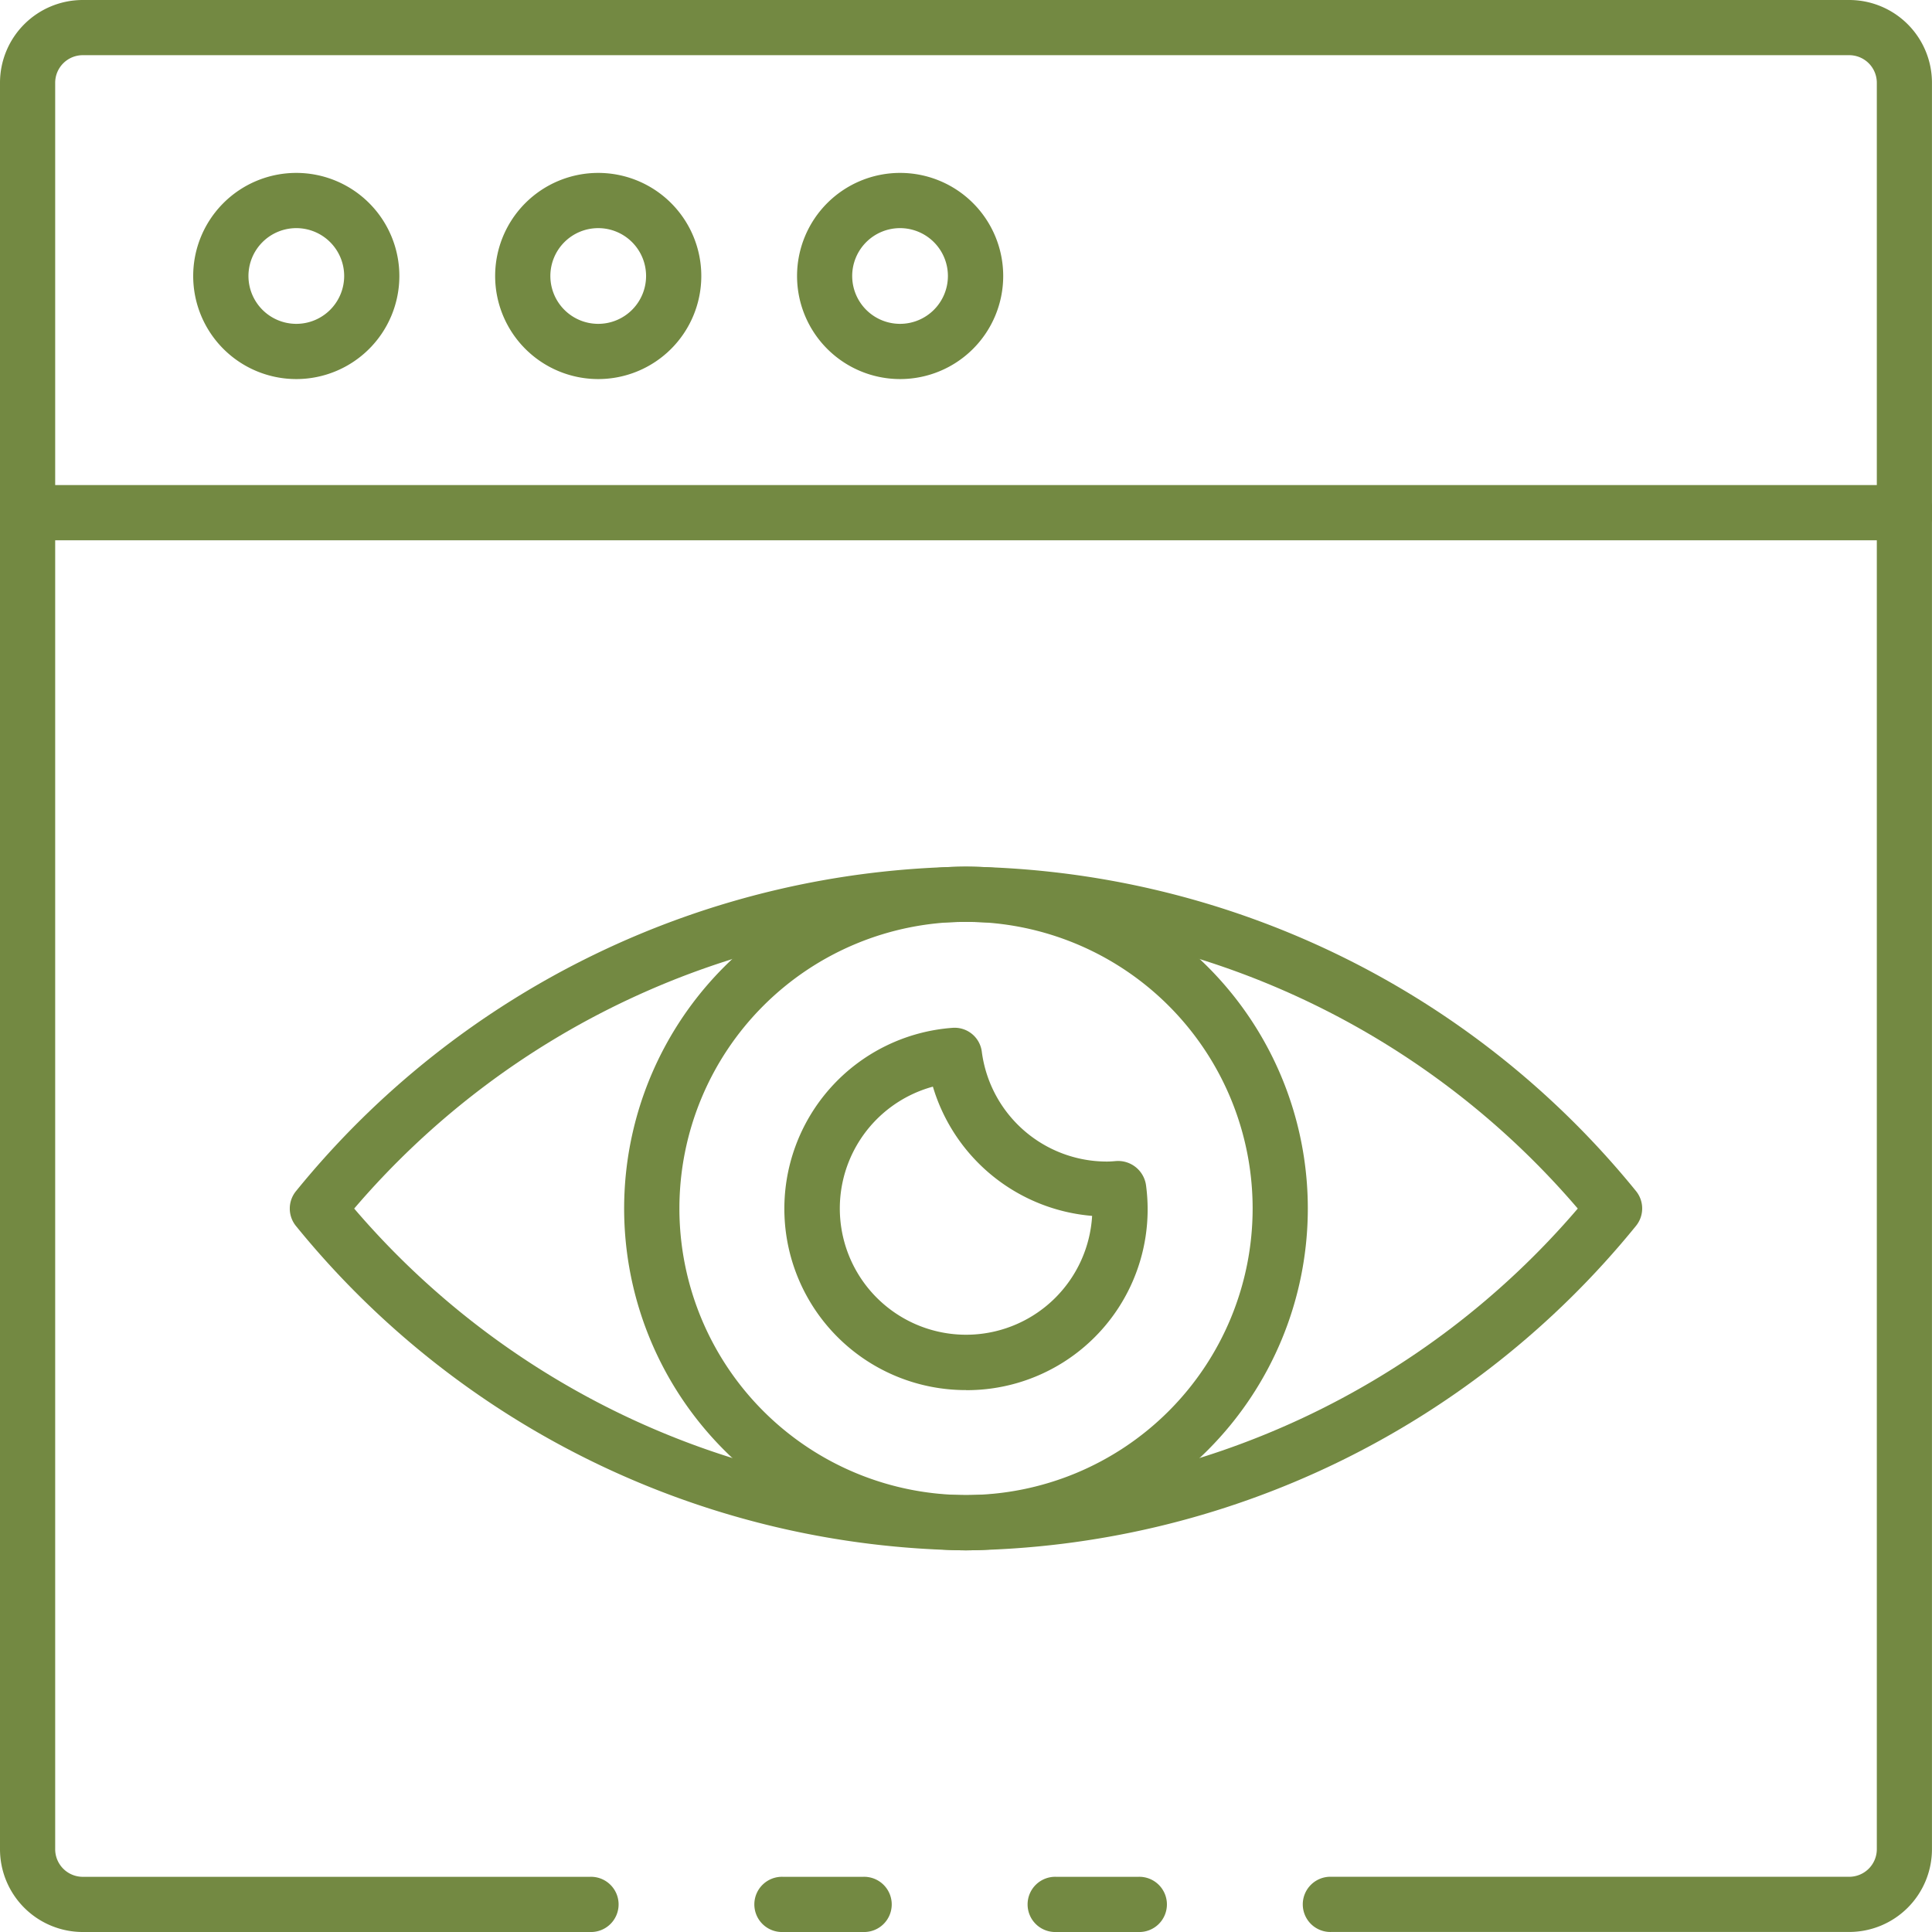
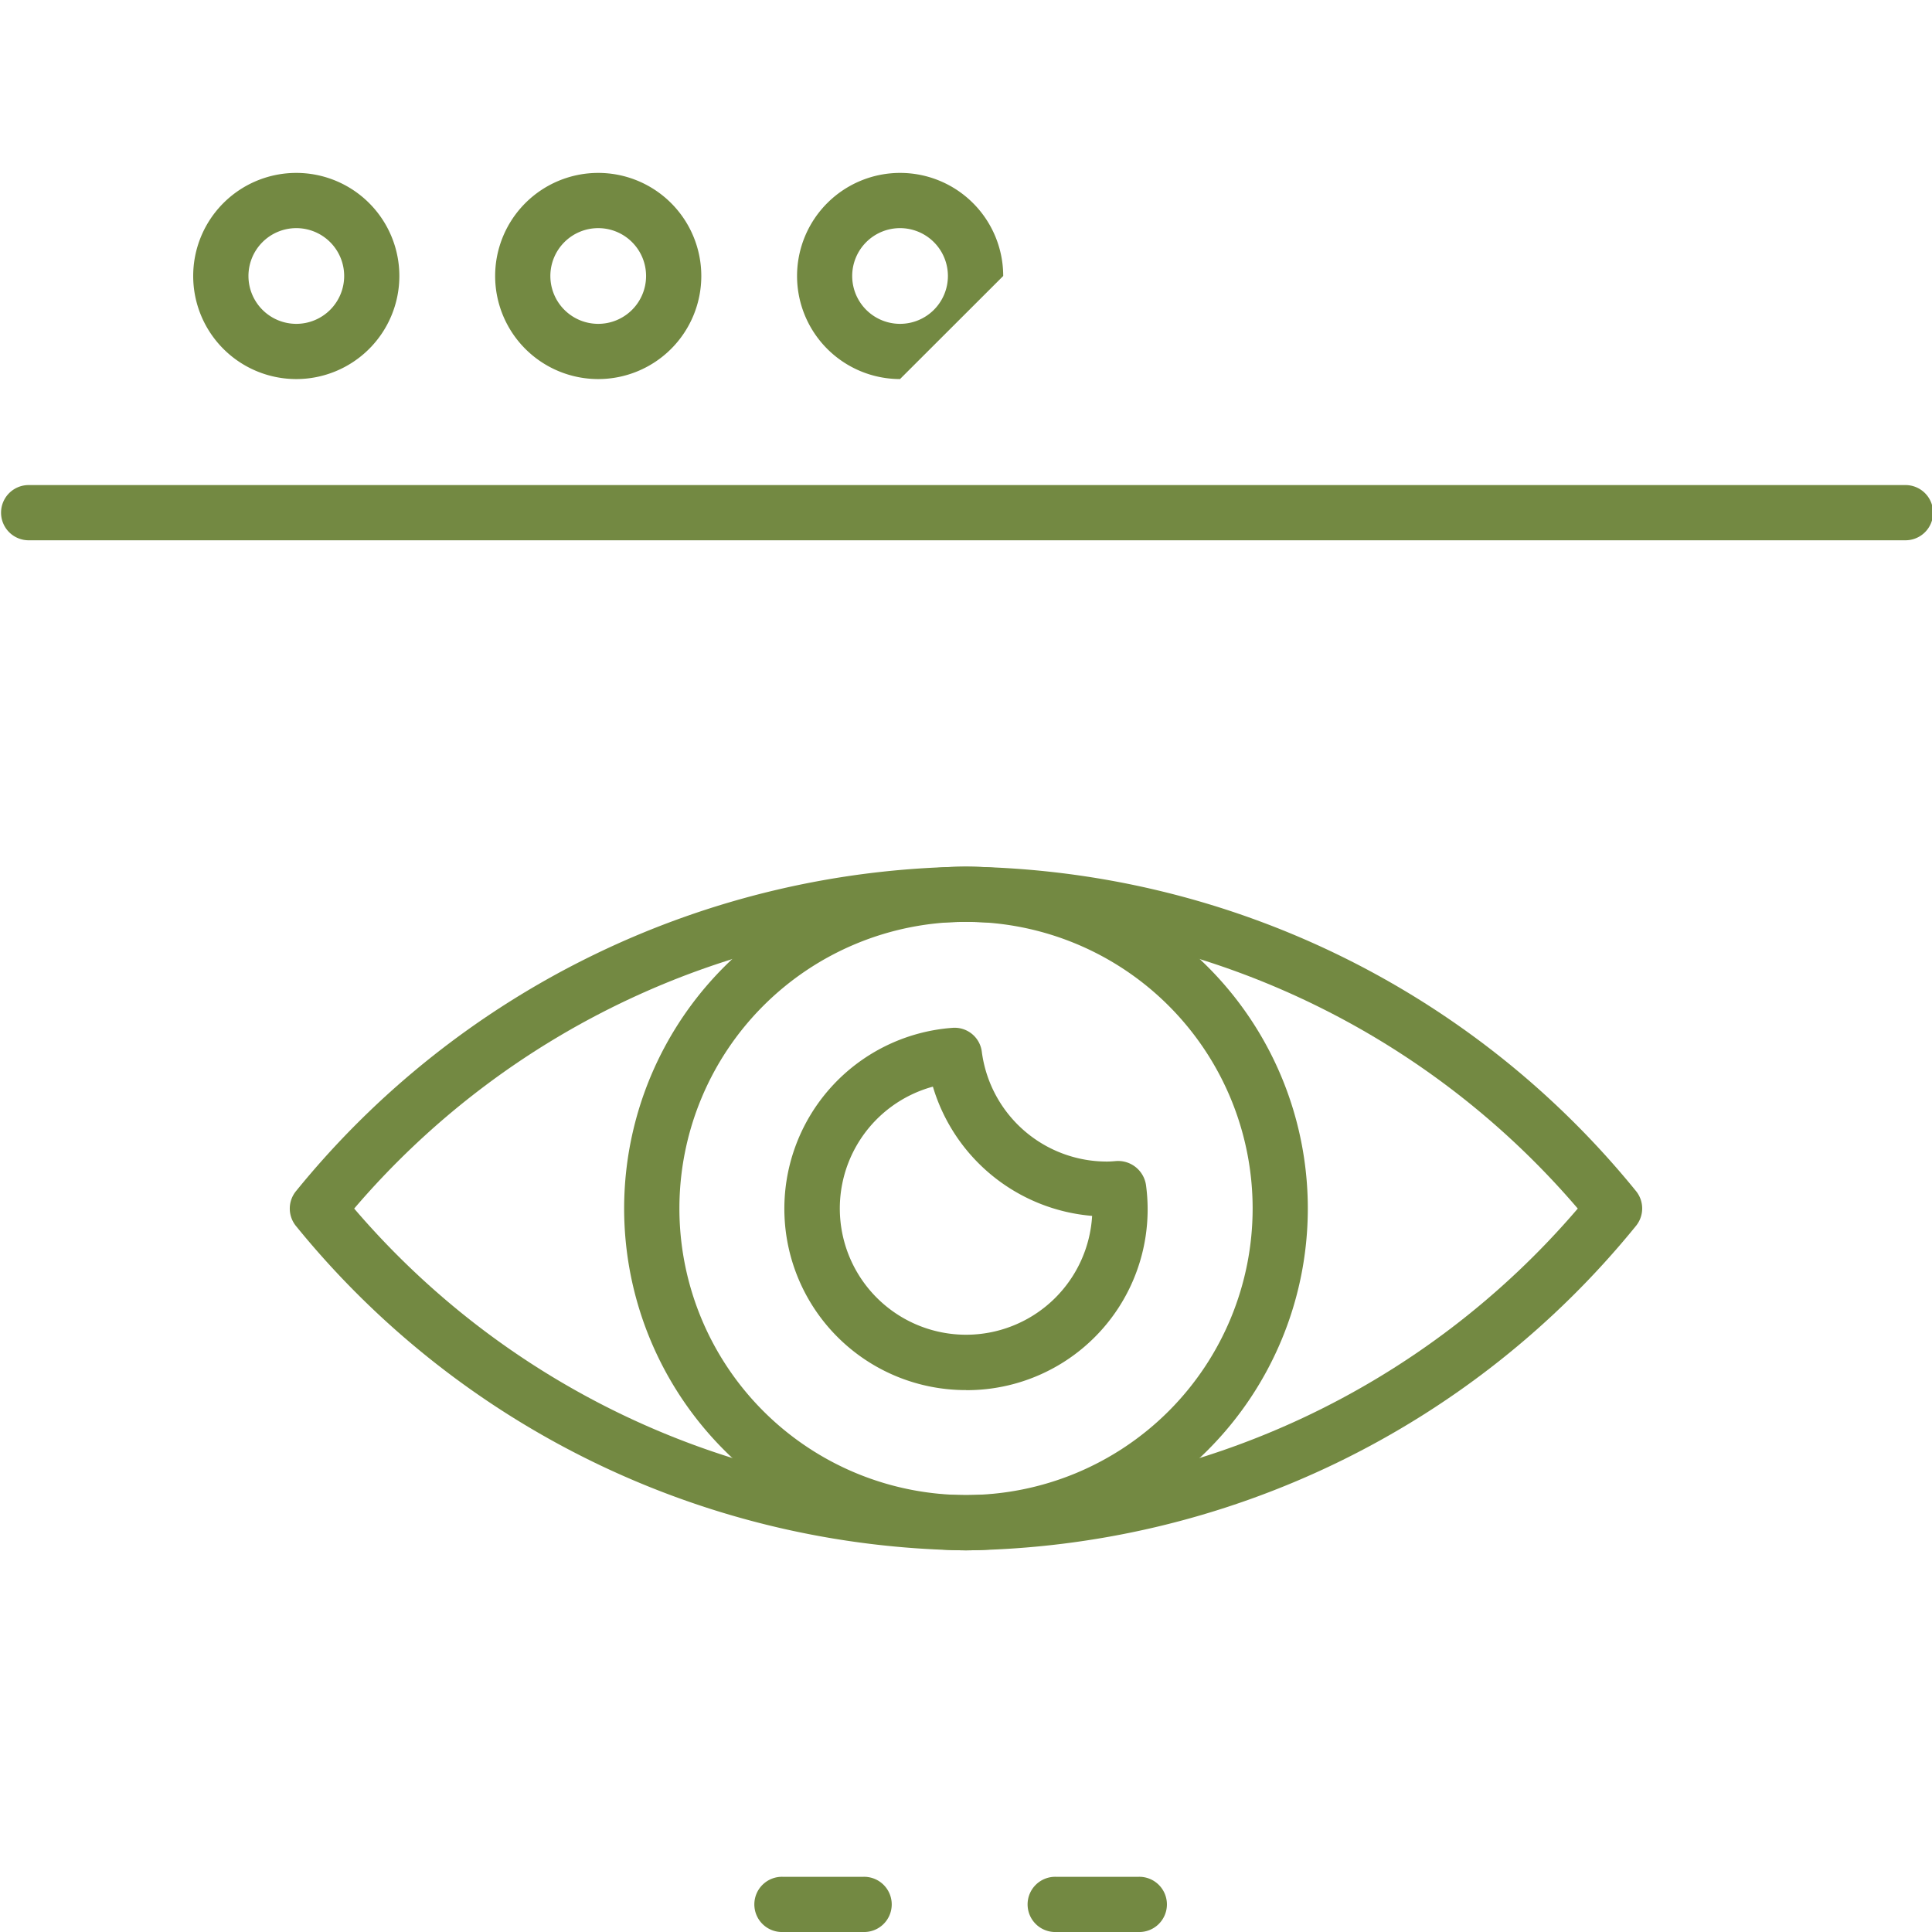
<svg xmlns="http://www.w3.org/2000/svg" width="48.001" height="48.001" viewBox="0 0 48.001 48.001">
  <defs>
    <style>.a{fill:#738942;}</style>
  </defs>
  <g transform="translate(-2 -2)">
    <path class="a" d="M41.992,71.371H39.956a.686.686,0,1,1,0-1.371h2.037a.686.686,0,1,1,0,1.371Z" transform="translate(-11.713 -21.37)" />
-     <path class="a" d="M47.944,50H35.08a.686.686,0,1,1,0-1.371H47.944a.686.686,0,0,0,.686-.686V4.057a.686.686,0,0,0-.686-.686H4.057a.686.686,0,0,0-.686.686V47.944a.686.686,0,0,0,.686.686h12.6a.686.686,0,1,1,0,1.371H4.057A2.057,2.057,0,0,1,2,47.944V4.057A2.057,2.057,0,0,1,4.057,2H47.944A2.057,2.057,0,0,1,50,4.057V47.944A2.057,2.057,0,0,1,47.944,50Z" transform="translate(0 0)" />
    <path class="a" d="M32.044,71.371H30.056a.686.686,0,1,1,0-1.371h1.989a.686.686,0,1,1,0,1.371Z" transform="translate(-8.602 -21.37)" />
    <path class="a" d="M49.315,20.947H2.686a.686.686,0,0,1,0-1.371h46.63a.686.686,0,1,1,0,1.371Z" transform="translate(0 -5.524)" />
    <path class="a" d="M11.561,13.387a2.561,2.561,0,1,1,2.561-2.561,2.561,2.561,0,0,1-2.561,2.561Zm0-3.75a1.189,1.189,0,1,0,1.19,1.189A1.189,1.189,0,0,0,11.561,9.637Z" transform="translate(-2.2 -1.969)" />
    <path class="a" d="M22.5,13.387a2.561,2.561,0,1,1,2.561-2.561A2.561,2.561,0,0,1,22.5,13.387Zm0-3.75a1.189,1.189,0,1,0,1.189,1.189A1.189,1.189,0,0,0,22.5,9.637Z" transform="translate(-5.637 -1.969)" />
-     <path class="a" d="M33.436,13.387A2.561,2.561,0,1,1,36,10.826a2.561,2.561,0,0,1-2.561,2.561Zm0-3.75a1.189,1.189,0,1,0,1.19,1.189,1.189,1.189,0,0,0-1.19-1.189Z" transform="translate(-9.075 -1.969)" />
+     <path class="a" d="M33.436,13.387A2.561,2.561,0,1,1,36,10.826Zm0-3.75a1.189,1.189,0,1,0,1.19,1.189,1.189,1.189,0,0,0-1.19-1.189Z" transform="translate(-9.075 -1.969)" />
    <path class="a" d="M29.3,50.387a21.8,21.8,0,0,1-16.636-8.046.686.686,0,0,1,0-.891A21.8,21.8,0,0,1,29.3,33.4a21.8,21.8,0,0,1,16.636,8.047.686.686,0,0,1,0,.891A21.8,21.8,0,0,1,29.3,50.387ZM14.1,41.895a20.34,20.34,0,0,0,15.2,7.121,20.34,20.34,0,0,0,15.2-7.121,20.341,20.341,0,0,0-15.2-7.123A20.341,20.341,0,0,0,14.1,41.895Z" transform="translate(-3.3 -9.868)" />
    <path class="a" d="M33.108,50.387A8.493,8.493,0,1,1,41.6,41.895,8.493,8.493,0,0,1,33.108,50.387Zm0-15.615a7.121,7.121,0,1,0,7.121,7.122A7.121,7.121,0,0,0,33.108,34.772Z" transform="translate(-7.107 -9.869)" />
    <path class="a" d="M34.934,48.239a4.506,4.506,0,0,1-.336-9,.68.68,0,0,1,.729.6,3.134,3.134,0,0,0,3.11,2.722c.076,0,.146-.006.221-.012a.7.7,0,0,1,.747.592,4.492,4.492,0,0,1-4.47,5.1ZM34.111,40.7a3.137,3.137,0,1,0,3.956,3.211A4.516,4.516,0,0,1,34.111,40.7Z" transform="translate(-8.933 -11.702)" />
  </g>
</svg>